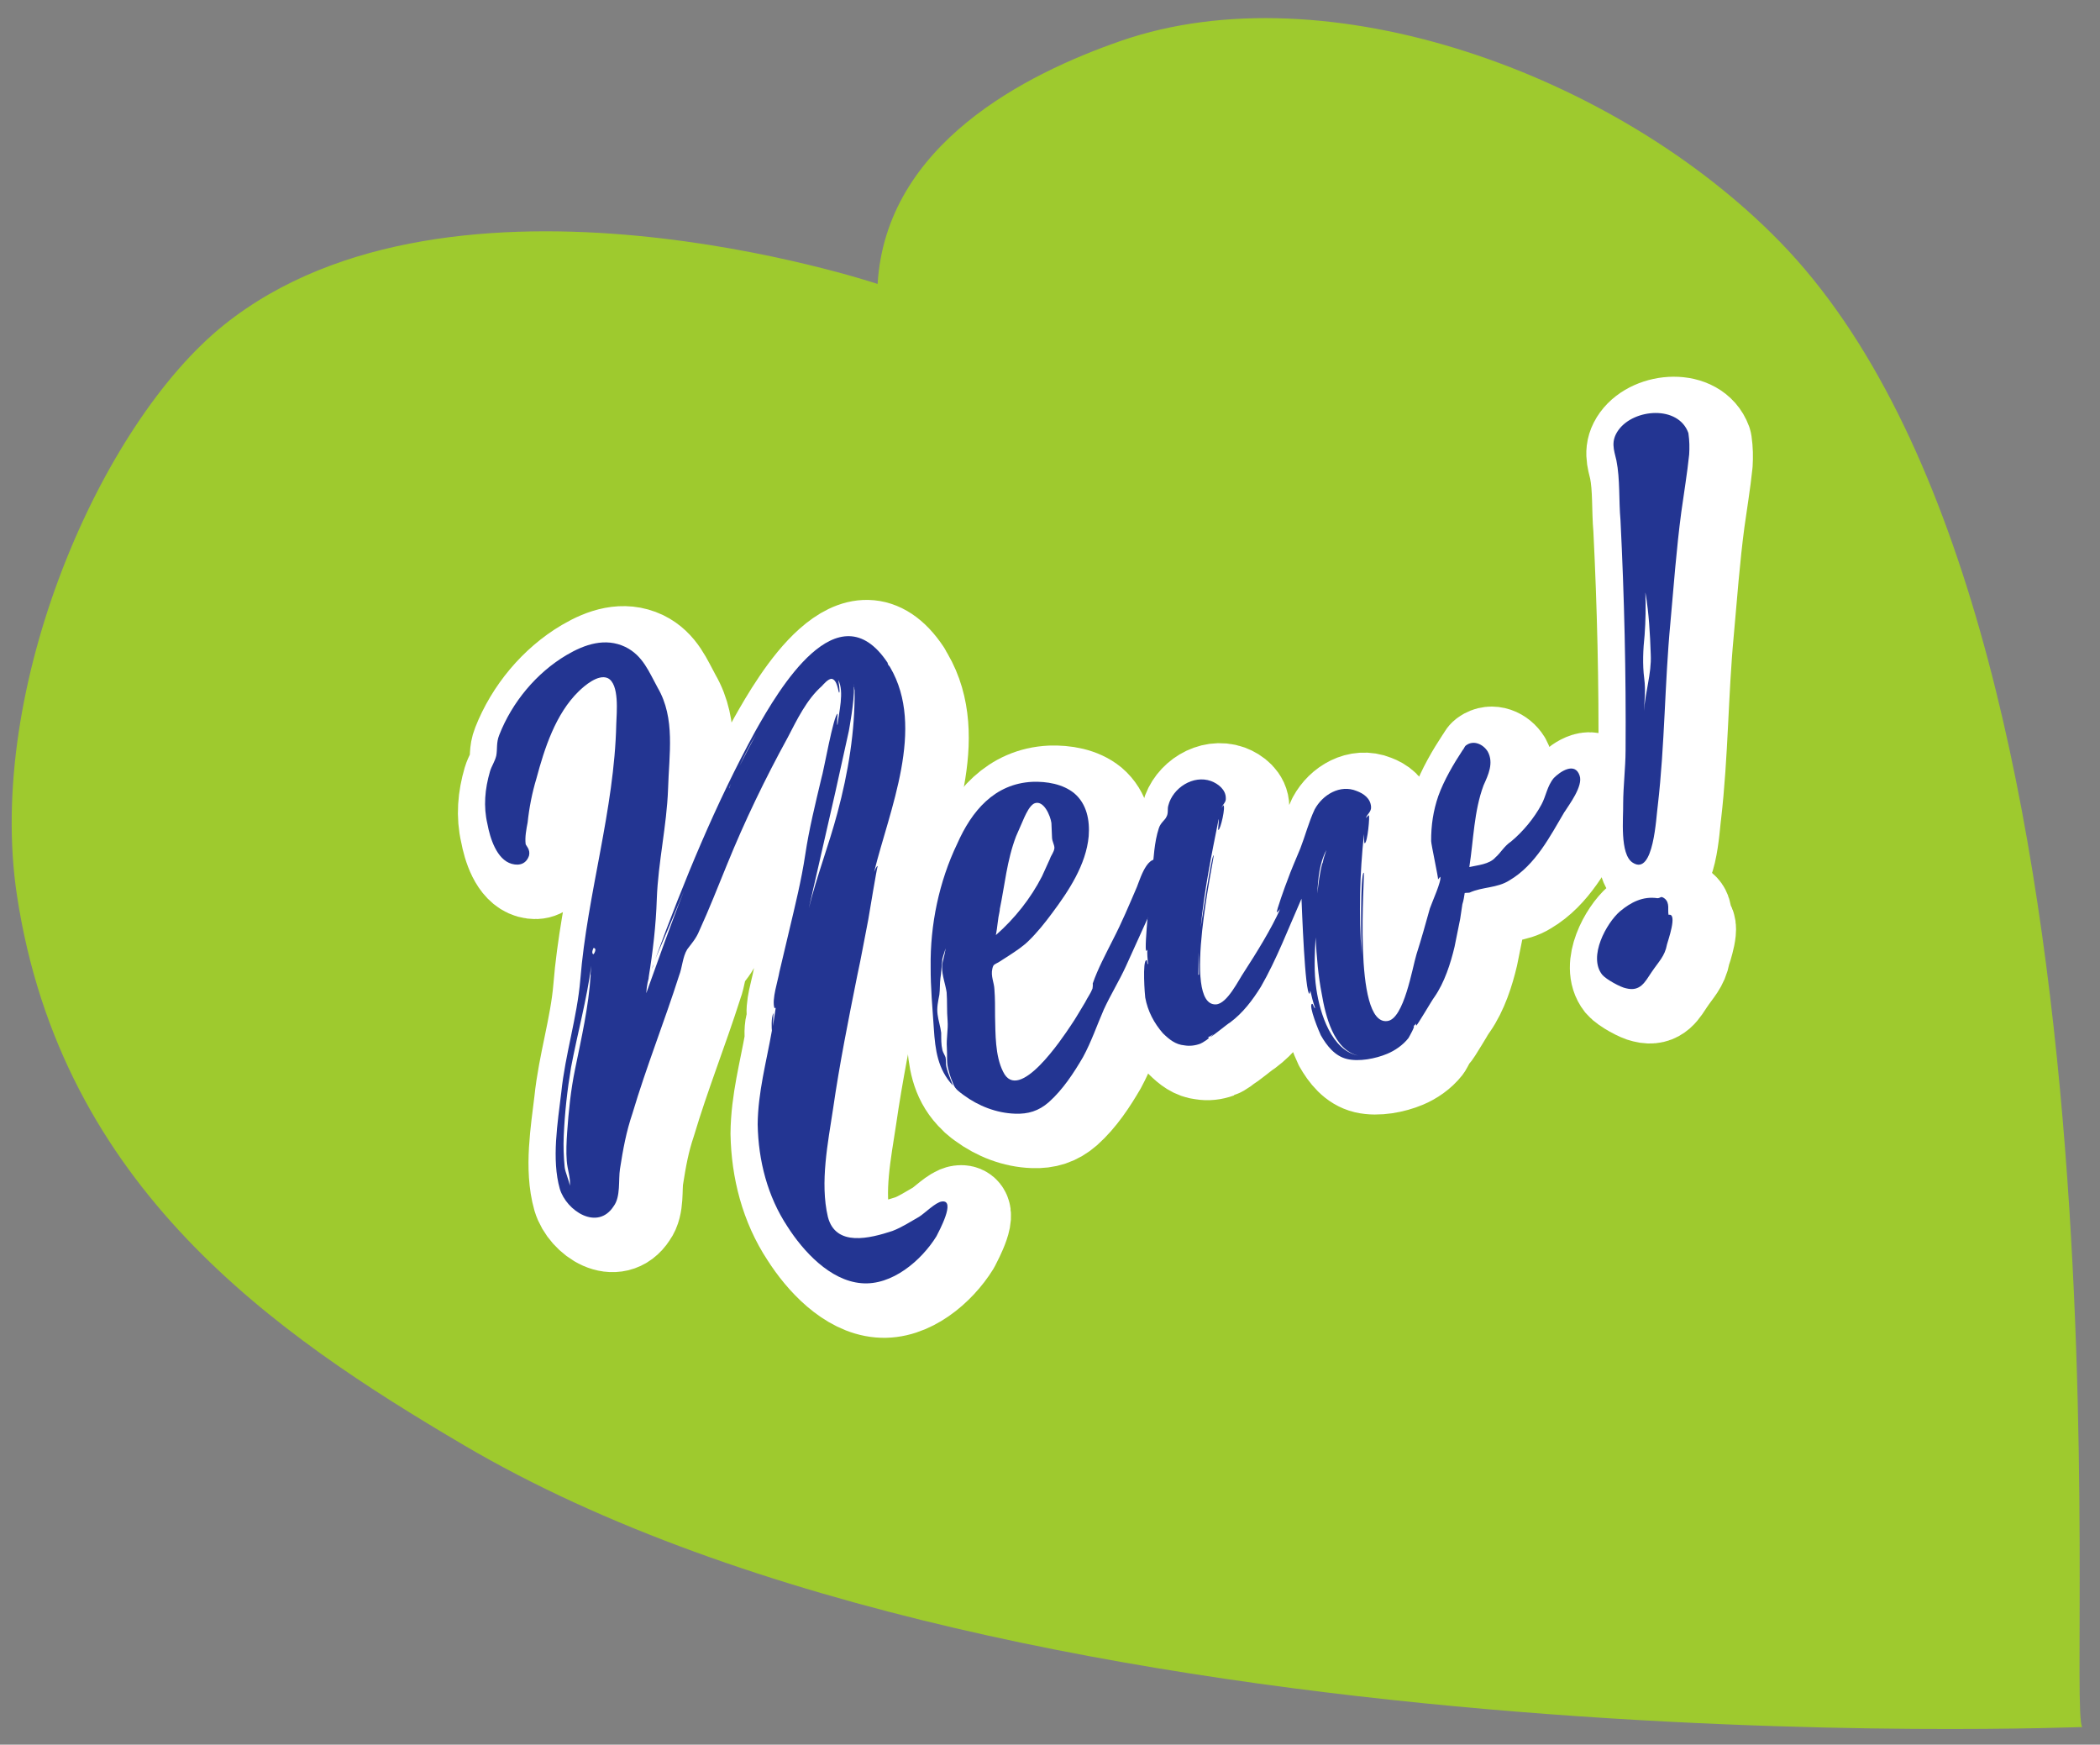
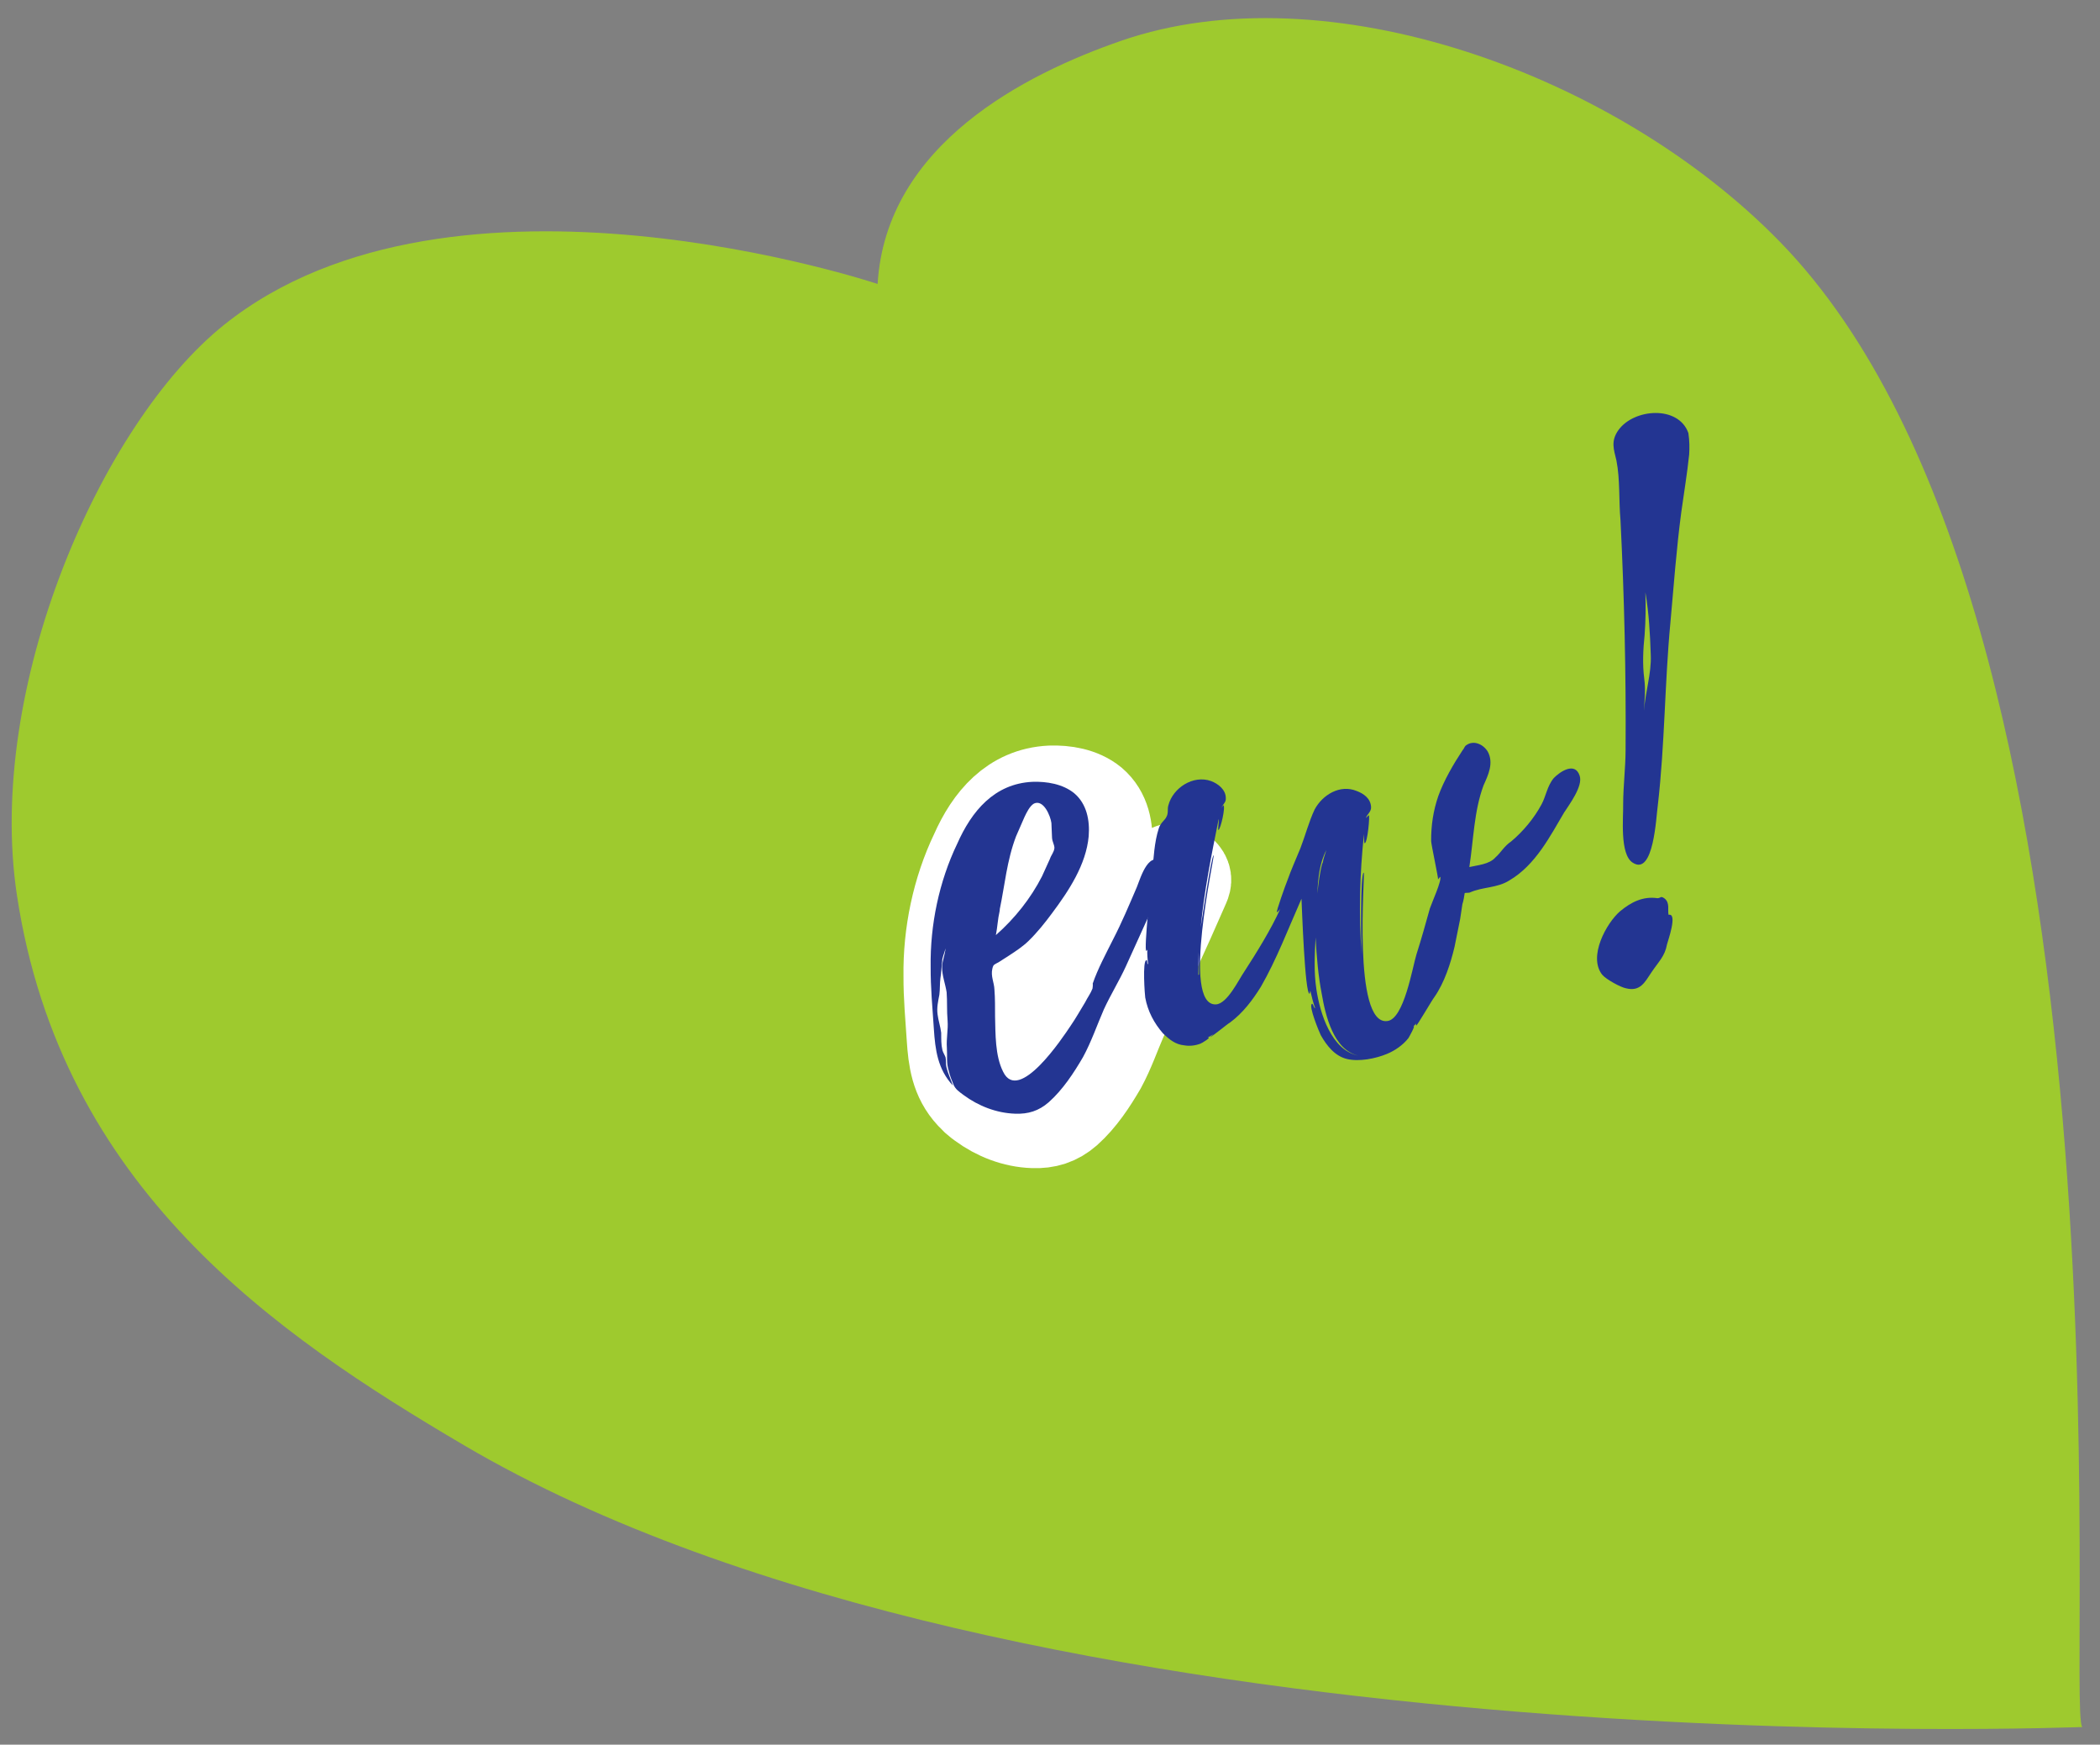
<svg xmlns="http://www.w3.org/2000/svg" id="uuid-2c55c8fb-6561-4ed6-a3cb-8111b60ad6d8" data-name="レイヤー 1" viewBox="0 0 254.724 211.583">
  <rect x="0" y="0" width="254.724" height="211.583" fill="#808080" stroke="none" />
  <g id="uuid-3ec826e1-3484-487b-8b3e-e836873975ba" data-name="New！">
    <path d="M56.243,175.25c67.876,39.945,197.744,34.071,196.33,34.201-2.035-2.311,7.902-134.392-36.666-180.118C195.961,8.87,160.849-3.656,135.992,4.947c-11.577,4.007-28.521,12.541-29.54,29.49,0,0-51.525-17.248-79.264,4.951C12.231,51.357-1.768,83.358,2.055,108.579c5.382,35.511,31.36,53.236,54.188,66.67Z" fill="#9eca2e" />
    <g>
-       <path d="M85.128,109.255l-1.435,3.449-2.002,4.706c3.474-9.461,7.315-18.836,12.149-27.663,2.803-4.983,10.01-17.31,16.027-8.271l.038.164c.141.227.16.309.262.371,4.326,7.363-.073,17.3-1.931,24.824.169-.385.274-.67.438-.708-.081.019-1.038,5.861-1.149,6.492-.438,2.179-.837,4.518-1.337,6.796-1.073,5.351-2.146,10.704-2.934,16.16-.606,4.031-1.612,8.935-.628,13.11.95,3.667,5.106,2.6,7.833,1.7,1.188-.454,2.156-1.114,3.225-1.712.679-.419,2.003-1.766,2.76-1.859,1.757-.242-.356,3.626-.649,4.215-1.815,2.935-5.407,6.025-9.116,5.691-3.79-.317-7.047-3.873-8.965-6.878-2.418-3.663-3.522-7.985-3.605-12.371.032-3.895,1.062-7.596,1.726-11.382-.02-.082-.121-1.612.191-2.119-.025.265-.062,1.569-.062,1.569l.337-2.239q-.063.101-.164.039c-.333-1.045.434-3.3.611-4.378l1.17-4.944c.736-3.11,1.491-6.14,1.962-9.275.471-3.136,1.227-6.166,1.963-9.277.255-.751,1.472-7.692,1.963-7.808,0,0-.12,1.324-.02,1.386.164-1.507.853-4.088.096-5.465.02.082.265,1.492.102,1.532-.1-.063-.203-1.594-.916-1.685-.428.014-.967.66-1.175.882-1.859,1.646-3.015,4.08-4.146,6.247-2.72,4.961-5.219,10.13-7.351,15.385-1.097,2.679-2.175,5.439-3.375,8.055-.38.952-1.001,1.616-1.459,2.243-.562.91-.602,2.216-.982,3.169-1.79,5.607-3.965,11.045-5.656,16.714-.764,2.254-1.139,4.33-1.519,6.754-.203,1.343.097,3.347-.755,4.497-1.96,3.056-5.741.576-6.541-2.088-1.013-3.564-.258-8.062.18-11.708.471-4.605,1.92-9.092,2.309-13.68.836-10.394,4.136-20.59,4.36-31.013.039-1.305.413-4.85-1.046-5.543-1.156-.505-2.807.921-3.51,1.605-2.812,2.735-4.155,6.941-5.122,10.541-.535,1.767-.885,3.577-1.073,5.351-.154.812-.351,1.809-.24,2.649.04.163.584.64.411,1.371-.299.934-1.079,1.292-2.095,1.012-1.849-.515-2.649-3.178-2.954-4.835-.501-2.128-.309-4.248.312-6.38.192-.651.587-1.175.76-1.908.154-.813-.021-1.551.36-2.504,1.564-3.998,4.53-7.55,8.171-9.702,2.2-1.296,4.68-2.14,7.114-.985,2.148,1.05,2.876,3.038,3.931,4.949,2.173,3.725,1.379,8.059,1.26,12.32-.162,4.448-1.202,8.84-1.364,13.286-.105,3.221-.475,6.419-1.01,9.655l.256-.749c-.318.852-.472,1.666-.525,2.542,1.464-4.059,2.908-8.202,4.535-12.3ZM73.928,118.2c-.525,4.015-1.685,8.263-2.454,12.332-.466,2.79-.769,5.538-.889,8.334-.057,1.222-.014,2.507.112,3.775.052.591.587,1.762.622,2.272.134-.896-.3-2.003-.367-3.026-.088-1.101-.03-2.325.047-3.466.178-2.549.437-5.116.961-7.659.764-3.723,1.654-7.649,1.89-11.42l-.02-.082.097-1.061ZM74.2,116.063c-.231.486-.172.733.01.775.313-.507.255-.752-.01-.775ZM74.273,116.738l-.063.1c-.02-.082.063-.1.063-.1ZM81.118,119.014l.168-.385-.168.385ZM81.286,118.629l.212-.569c-.125.203-.169.384-.212.569ZM90.624,96.639c.083-.019.063-.1.063-.1.02.082-.063.1-.063.1ZM90.644,96.72l.212-.568-.169.386q-.063.1-.043.182ZM91.906,94.004l-.338.77.338-.77ZM91.906,94.004c.649-1.277,1.299-2.553,2.031-3.849-.751,1.215-1.401,2.491-2.031,3.849ZM100.3,111.298c.972-3.945,2.431-7.658,3.484-11.623,1.289-4.797,2.155-9.927,2.082-15.008-.043.184-.025.265-.038-.165l-.038-.163c.034,1.981-.557,4.971-.625,5.419l-1.631,7.385-3.233,14.156ZM105.793,83.992c.02.082-.043.184-.004.347-.02-.082.023-.265.004-.347ZM110.027,81.786c.019.081.038.163.14.226l-.14-.226Z" fill="#fff" stroke="#fff" stroke-linecap="round" stroke-linejoin="round" stroke-width="11" />
      <path d="M143.58,107.584l-1.747,3.954-3.071,6.773c-.8,1.745-1.864,3.465-2.663,5.209-.842,1.927-1.502,3.896-2.527,5.781-1.108,1.901-2.441,3.945-4.155,5.471-1.219,1.066-2.509,1.454-4.08,1.393-2.264-.073-4.456-.939-6.233-2.249-.526-.395-1.031-.707-1.267-1.344-.198-.47-.415-1.024-.55-1.599-.313-.961-.159-1.776-.228-2.796-.086-1.103.173-2.202.086-3.305-.106-1.185-.029-2.325-.116-3.429-.15-1.003-.564-2.027-.55-3.069.009-.692.346-1.463.418-2.259-.129.549-.423,1.138-.409,1.566-.091.712-.1,1.406-.211,2.037-.092.712-.039,1.306-.13,2.018-.154.813-.327,1.548-.217,2.385.093.755.348,1.473.439,2.231.01.773-.019,1.386.154,2.123.058.246.338.698.377.861.077.328.009.776.106,1.186.173.737.512,1.435.786,2.234-1.85-1.984-2.145-4.335-2.314-6.887-.169-2.552-.4-5.003-.387-7.513-.073-5.081,1.02-10.351,3.223-14.931,1.748-3.956,4.507-7.284,9.121-7.507,1.714-.06,3.689.252,5.081,1.394,1.513,1.286,1.894,3.27,1.744,5.206-.312,3.445-2.415,6.619-4.453,9.345-.852,1.151-1.786,2.321-2.84,3.348-.703.684-1.526,1.224-2.349,1.764l-1.278.819c-.533.3-.635.236-.765.784-.216.917.222,1.677.252,2.535.086,1.103.072,2.143.077,3.264.054,2.061-.004,4.754.97,6.685,1.883,3.963,7.238-4.124,8.196-5.56.645-.929,1.189-1.922,1.752-2.832.293-.589.689-1.112.901-1.681,0,0,.068-.448.028-.611.616-1.787,1.579-3.57,2.46-5.332,1.069-2.067,1.954-4.178,2.902-6.389.487-1.238,1.492-4.672,3.323-2.769l.019.081q.101.063.081-.019c.483.577.333,1.045.039,1.632ZM123.002,114.506c2.291-2.011,4.223-4.452,5.585-7.106l.968-2.13c.149-.467.501-.809.55-1.337-.015-.431-.256-.719-.291-1.229l-.076-1.797c-.112-.838-.94-2.891-2.111-2.356-.534.3-.934,1.173-1.165,1.658l-1.01,2.312c-1.123,2.943-1.367,5.94-1.978,8.849,0,0,.019.081-.024.263-.216.917-.251,1.874-.447,2.872Z" fill="#fff" stroke="#fff" stroke-linecap="round" stroke-linejoin="round" stroke-width="11" />
-       <path d="M191.98,99.554c-1.732,2.914-3.494,6.44-6.682,8.315-1.502.959-3.275.77-4.835,1.484-.164.039-.429.014-.594.053-.066.447-.134.896-.283,1.362l-.269,1.792-.678,3.359c-.476,2.013-1.223,4.349-2.45,6.107-.27.323-2.109,3.522-2.21,3.458-.02-.082-.04-.163.023-.263l-.351.341c.308-.159-.547,1.339-.611,1.442-.665.847-1.632,1.507-2.576,1.901-1.415.593-3.4.974-4.865.63-1.464-.347-2.446-1.586-3.183-2.88-.159-.31-1.542-3.613-1.071-3.811.164-.037.217.554.382.515-.237-.633-.411-1.371-.585-2.109l-.085.368c-.573.135-.938-10.582-.985-11.522-1.58,3.569-3.018,7.365-4.92,10.666-1.002,1.617-2.188,3.193-3.732,4.335-.308.158-2.331,1.843-2.432,1.781l.433-.362-.761.44c.656-.156-.702.684-.866.724-.635.235-1.31.307-1.941.196-1.059-.096-1.806-.698-2.591-1.464-1.065-1.218-1.842-2.677-2.144-4.333-.038-.164-.368-4.494.143-4.528.163-.037.034.51.198.471-.053-.592-.127-1.265-.079-1.796.02.082-.125.203-.125.203-.346-.005.61-8.787.702-9.498.187-1.772.254-3.69.808-5.375.192-.649.789-1.05.895-1.336.313-.505.114-.975.263-1.443.539-2.113,3.011-3.734,5.182-2.95.853.318,1.801,1.046,1.787,2.086.035.51-.356.688-.505,1.157l.189-.304c.347.004-.327,3.014-.592,2.99-.081.019.12-1.324.038-1.306-.875,4.355-1.75,8.71-2.178,13.132.111-.633,1.303-8.777,1.569-8.751.183.042-3.984,18.308.284,18.079,1.367-.063,2.753-2.981,3.398-3.912,1.522-2.346,3.337-5.278,4.41-7.692-.125.203-.269.324-.414.444-.163.037,1.089-3.454,1.257-3.84.467-1.32,1.035-2.579,1.584-3.917.592-1.522,1.045-3.27,1.738-4.729.963-1.783,3.081-3.06,5.09-2.236.853.317,1.682.899,1.75,1.921.052.592-.482.891-.631,1.359l.352-.342c.163-.04-.149,3.405-.495,3.398-.082.021-.072-.673-.087-1.101-.514,4.788-.642,9.743-.28,14.583-.082-1.449-.171-9.897.258-9.911.183.044-1.417,18.567,2.855,17.993,2.022-.216,3.047-6.507,3.538-8.092.597-1.869,1.112-3.718,1.627-5.567.255-.752,1.453-3.368,1.256-3.84l-.269.324c.081-.019-.84-4.296-.834-4.644-.016-1.897.253-3.689.87-5.477.679-1.888,1.849-3.891,2.932-5.53.208-.22.232-.486.458-.626.886-.64,2.042-.135,2.602.771.756,1.378.063,2.837-.505,4.094-1.165,3.126-1.212,6.594-1.727,9.913.984-.232,2.433-.316,3.179-1.182.577-.482,1.059-1.373,1.882-1.913,1.445-1.205,2.793-2.818,3.694-4.498.543-.994.683-2.237,1.493-3.205.765-.784,2.556-1.985,3.125-.304.472,1.271-1.314,3.594-1.815,4.403ZM147.559,119.351s.063-.101.082-.02l-.045-2.756-.037,2.776ZM163.088,104.197c-.838,1.58-1.006,3.435-1.092,5.272.139-1.243.279-2.486.6-3.685q.02.082.063-.102c.068-.447.279-1.015.429-1.485ZM166.972,129.122c-3.011-.673-3.994-4.849-4.447-7.508-.42-2.148-.613-4.434-.743-6.825-.111,2.099-.221,4.199.097,6.286.43,2.922,1.837,7.431,5.093,8.047Z" fill="#fff" stroke="#fff" stroke-linecap="round" stroke-linejoin="round" stroke-width="11" />
-       <path d="M207.094,56.241c-.236,2.303-.634,4.642-.953,6.965-.591,4.46-.918,8.945-1.325,13.449-.692,7.334-.67,14.762-1.526,22.135-.202,1.343-.484,8.584-3.032,6.937-1.619-1.002-1.129-5.525-1.168-7.157.01-2.162.284-4.301.293-6.465.065-9.26-.154-18.629-.618-27.94-.214-2.367-.036-4.916-.494-7.227-.308-1.31-.722-2.337.255-3.692,1.893-2.604,7.243-3.001,8.463.34l.019.084c.131.92.14,1.695.088,2.571ZM204.407,115.638c-.265,1.445-.986,2.046-1.883,3.382-.77,1.133-1.338,2.388-3.087,1.937-.631-.108-2.412-1.072-2.895-1.652-1.724-2.184.515-6.256,2.166-7.682,1.299-1.083,2.759-1.858,4.551-1.59.428-.016.352-.342.876.051.646.54.328,1.392.463,1.965,1.146-.27-.104,3.224-.192,3.589ZM201.695,78.081c-.187,1.772-.272,3.608-.051,5.284.203,1.594.005,2.591-.013,3.978.09-2.182.918-4.539.807-6.845-.088-2.57-.218-4.96-.633-7.454l-.02-.083c.058,1.715.034,3.45-.091,5.121ZM201.631,87.343c-.044.182-.025.265-.005.347-.02-.082-.039-.165.005-.347Z" fill="#fff" stroke="#fff" stroke-linecap="round" stroke-linejoin="round" stroke-width="11" />
    </g>
    <g>
-       <path d="M82.923,108.153l-1.435,3.449-2.002,4.706c3.474-9.461,7.315-18.836,12.149-27.663,2.803-4.983,10.01-17.31,16.027-8.271l.038.164c.141.227.16.309.262.371,4.326,7.363-.073,17.3-1.931,24.824.169-.385.274-.67.438-.708-.081.019-1.038,5.861-1.149,6.492-.438,2.179-.837,4.518-1.337,6.796-1.073,5.351-2.146,10.704-2.934,16.16-.606,4.031-1.612,8.935-.628,13.11.95,3.667,5.106,2.6,7.833,1.7,1.188-.454,2.156-1.114,3.225-1.712.679-.419,2.003-1.766,2.76-1.859,1.757-.242-.356,3.626-.649,4.215-1.815,2.935-5.407,6.025-9.116,5.691-3.79-.317-7.047-3.873-8.965-6.878-2.418-3.663-3.522-7.985-3.605-12.371.032-3.895,1.062-7.596,1.726-11.382-.02-.082-.121-1.612.191-2.119-.025.265-.062,1.569-.062,1.569l.337-2.239q-.063.101-.164.039c-.333-1.045.434-3.3.611-4.378l1.17-4.944c.736-3.11,1.491-6.14,1.962-9.275.471-3.136,1.227-6.166,1.963-9.277.255-.751,1.472-7.692,1.963-7.808,0,0-.12,1.324-.02,1.386.164-1.507.853-4.088.096-5.465.02.082.265,1.492.102,1.532-.1-.063-.203-1.594-.916-1.685-.428.014-.967.66-1.175.882-1.859,1.646-3.015,4.08-4.146,6.247-2.72,4.961-5.219,10.13-7.351,15.385-1.097,2.679-2.175,5.439-3.375,8.055-.38.952-1.001,1.616-1.459,2.243-.562.91-.602,2.216-.982,3.169-1.79,5.607-3.965,11.045-5.656,16.714-.764,2.254-1.139,4.33-1.519,6.754-.203,1.343.097,3.347-.755,4.497-1.96,3.056-5.741.576-6.541-2.088-1.013-3.564-.258-8.062.18-11.708.471-4.605,1.92-9.092,2.309-13.68.836-10.394,4.136-20.59,4.36-31.013.039-1.305.413-4.85-1.046-5.543-1.156-.505-2.807.921-3.51,1.605-2.812,2.735-4.155,6.941-5.122,10.541-.535,1.767-.885,3.577-1.073,5.351-.154.812-.351,1.809-.24,2.649.04.163.584.64.411,1.371-.299.934-1.079,1.292-2.095,1.012-1.849-.515-2.649-3.178-2.954-4.835-.501-2.128-.309-4.248.312-6.38.192-.651.587-1.175.76-1.908.154-.813-.021-1.551.36-2.504,1.564-3.998,4.53-7.55,8.171-9.702,2.2-1.296,4.68-2.14,7.114-.985,2.148,1.05,2.876,3.038,3.931,4.949,2.173,3.725,1.379,8.059,1.26,12.32-.162,4.448-1.202,8.84-1.364,13.286-.105,3.221-.475,6.419-1.01,9.655l.256-.749c-.318.852-.472,1.666-.525,2.542,1.464-4.059,2.908-8.202,4.535-12.3ZM71.723,117.098c-.525,4.015-1.685,8.263-2.454,12.332-.466,2.79-.769,5.538-.889,8.334-.057,1.222-.014,2.507.112,3.775.052.591.587,1.762.622,2.272.134-.896-.3-2.003-.367-3.026-.088-1.101-.03-2.325.047-3.466.178-2.549.437-5.116.961-7.659.764-3.723,1.654-7.649,1.89-11.42l-.02-.082.097-1.061ZM71.995,114.961c-.231.486-.172.733.01.775.313-.507.255-.752-.01-.775ZM72.069,115.636l-.063.1c-.02-.082.063-.1.063-.1ZM78.914,117.912l.168-.385-.168.385ZM79.081,117.526l.212-.569c-.125.203-.169.384-.212.569ZM88.419,95.536c.083-.019.063-.1.063-.1.02.082-.063.1-.063.1ZM88.439,95.618l.212-.568-.169.386q-.063.1-.043.182ZM89.701,92.902l-.338.77.338-.77ZM89.701,92.902c.649-1.277,1.299-2.553,2.031-3.849-.751,1.215-1.401,2.491-2.031,3.849ZM98.095,110.196c.972-3.945,2.431-7.658,3.484-11.623,1.289-4.797,2.155-9.927,2.082-15.008-.043.184-.025.265-.038-.165l-.038-.163c.034,1.981-.557,4.971-.625,5.419l-1.631,7.385-3.233,14.156ZM103.588,82.889c.02.082-.043.184-.004.347-.02-.082.023-.265.004-.347ZM107.822,80.684c.019.081.038.163.14.226l-.14-.226Z" fill="#233592" />
      <path d="M141.375,106.482l-1.747,3.954-3.071,6.773c-.8,1.745-1.864,3.465-2.663,5.209-.842,1.927-1.502,3.896-2.527,5.781-1.108,1.901-2.441,3.945-4.155,5.471-1.219,1.066-2.509,1.454-4.08,1.393-2.264-.073-4.456-.939-6.233-2.249-.526-.395-1.031-.707-1.267-1.344-.198-.47-.415-1.024-.55-1.599-.313-.961-.159-1.776-.228-2.796-.086-1.103.173-2.202.086-3.305-.106-1.185-.029-2.325-.116-3.429-.15-1.003-.564-2.027-.55-3.069.009-.692.346-1.463.418-2.259-.129.549-.423,1.138-.409,1.566-.091.712-.1,1.406-.211,2.037-.092.712-.039,1.306-.13,2.018-.154.813-.327,1.548-.217,2.385.093.755.348,1.473.439,2.231.01.773-.019,1.386.154,2.123.058.246.338.698.377.861.077.328.009.776.106,1.186.173.737.512,1.435.786,2.234-1.85-1.984-2.145-4.335-2.314-6.887s-.4-5.003-.387-7.513c-.073-5.081,1.02-10.351,3.223-14.931,1.748-3.956,4.507-7.284,9.121-7.507,1.714-.06,3.689.252,5.081,1.394,1.513,1.286,1.894,3.27,1.744,5.206-.312,3.445-2.415,6.619-4.453,9.345-.852,1.151-1.786,2.321-2.84,3.348-.703.684-1.526,1.224-2.349,1.764l-1.278.819c-.533.3-.635.236-.765.784-.216.917.222,1.677.252,2.535.086,1.103.072,2.143.077,3.264.054,2.061-.004,4.754.97,6.685,1.883,3.963,7.238-4.124,8.196-5.56.645-.929,1.189-1.922,1.752-2.832.293-.589.689-1.112.901-1.681,0,0,.068-.448.028-.611.616-1.787,1.579-3.57,2.46-5.332,1.069-2.067,1.954-4.178,2.902-6.389.487-1.238,1.492-4.672,3.323-2.769l.019.081q.101.063.081-.019c.483.577.333,1.045.039,1.632ZM120.797,113.404c2.291-2.011,4.223-4.452,5.585-7.106l.968-2.13c.149-.467.501-.809.55-1.337-.015-.431-.256-.719-.291-1.229l-.076-1.797c-.112-.838-.94-2.891-2.111-2.356-.534.3-.934,1.173-1.165,1.658l-1.01,2.312c-1.123,2.943-1.367,5.94-1.978,8.849,0,0,.019.081-.024.263-.216.917-.251,1.874-.447,2.872Z" fill="#233592" />
      <path d="M189.775,98.451c-1.732,2.914-3.494,6.44-6.682,8.315-1.502.959-3.275.77-4.835,1.484-.164.039-.429.014-.594.053-.066.447-.134.896-.283,1.362l-.269,1.792-.678,3.359c-.476,2.013-1.223,4.349-2.45,6.107-.27.323-2.109,3.522-2.21,3.458-.02-.082-.04-.163.023-.263l-.351.341c.308-.159-.547,1.339-.611,1.442-.665.847-1.632,1.507-2.576,1.901-1.415.593-3.4.974-4.865.63-1.464-.347-2.446-1.586-3.183-2.88-.159-.31-1.542-3.613-1.071-3.811.164-.037.217.554.382.515-.237-.633-.411-1.371-.585-2.109l-.085.368c-.573.135-.938-10.582-.985-11.522-1.58,3.569-3.018,7.365-4.92,10.666-1.002,1.617-2.188,3.193-3.732,4.335-.308.158-2.331,1.843-2.432,1.781l.433-.362-.761.44c.656-.156-.702.684-.866.724-.635.235-1.31.307-1.941.196-1.059-.096-1.806-.698-2.591-1.464-1.065-1.218-1.842-2.677-2.144-4.333-.038-.164-.368-4.494.143-4.528.163-.037.034.51.198.471-.053-.592-.127-1.265-.079-1.796.02.082-.125.203-.125.203-.346-.005.61-8.787.702-9.498.187-1.772.254-3.69.808-5.375.192-.649.789-1.05.895-1.336.313-.505.114-.975.263-1.443.539-2.113,3.011-3.734,5.182-2.95.853.318,1.801,1.046,1.787,2.086.035.51-.356.688-.505,1.157l.189-.304c.347.004-.327,3.014-.592,2.99-.081.019.12-1.324.038-1.306-.875,4.355-1.75,8.71-2.178,13.132.111-.633,1.303-8.777,1.569-8.751.183.042-3.984,18.308.284,18.079,1.367-.063,2.753-2.981,3.398-3.912,1.522-2.346,3.337-5.278,4.41-7.692-.125.203-.269.324-.414.444-.163.037,1.089-3.454,1.257-3.84.467-1.32,1.035-2.579,1.584-3.917.592-1.522,1.045-3.27,1.738-4.729.963-1.783,3.081-3.06,5.09-2.236.853.317,1.682.899,1.75,1.921.052.592-.482.891-.631,1.359l.352-.342c.163-.04-.149,3.405-.495,3.398-.082.021-.072-.673-.087-1.101-.514,4.788-.642,9.743-.28,14.583-.082-1.449-.171-9.897.258-9.911.183.044-1.417,18.567,2.855,17.993,2.022-.216,3.047-6.507,3.538-8.092.597-1.869,1.112-3.718,1.627-5.567.255-.752,1.453-3.368,1.256-3.84l-.269.324c.081-.019-.84-4.296-.834-4.644-.016-1.897.253-3.689.87-5.477.679-1.888,1.849-3.891,2.932-5.53.208-.22.232-.486.458-.626.886-.64,2.042-.135,2.602.771.756,1.378.063,2.837-.505,4.094-1.165,3.126-1.212,6.594-1.727,9.913.984-.232,2.433-.316,3.179-1.182.577-.482,1.059-1.373,1.882-1.913,1.445-1.205,2.793-2.818,3.694-4.498.543-.994.683-2.237,1.493-3.205.765-.784,2.556-1.985,3.125-.304.472,1.271-1.314,3.594-1.815,4.403ZM145.354,118.249s.063-.101.082-.02l-.045-2.756-.037,2.776ZM160.883,103.095c-.838,1.58-1.006,3.435-1.092,5.272.139-1.243.279-2.486.6-3.685q.02.082.063-.102c.068-.447.279-1.015.429-1.485ZM164.767,128.02c-3.011-.673-3.994-4.849-4.447-7.508-.42-2.148-.613-4.434-.743-6.825-.111,2.099-.221,4.199.097,6.286.43,2.922,1.837,7.431,5.093,8.047Z" fill="#233592" />
      <path d="M204.889,55.139c-.236,2.303-.634,4.642-.953,6.965-.591,4.46-.918,8.945-1.325,13.449-.692,7.334-.67,14.762-1.526,22.135-.202,1.343-.484,8.584-3.032,6.937-1.619-1.002-1.129-5.525-1.168-7.157.01-2.162.284-4.301.293-6.465.065-9.26-.154-18.629-.618-27.94-.214-2.367-.036-4.916-.494-7.227-.308-1.31-.722-2.337.255-3.692,1.893-2.604,7.243-3.001,8.463.34l.019.084c.131.92.14,1.695.088,2.571ZM202.202,114.536c-.265,1.445-.986,2.046-1.883,3.382-.77,1.133-1.338,2.388-3.087,1.937-.631-.108-2.412-1.072-2.895-1.652-1.724-2.184.515-6.256,2.166-7.682,1.299-1.083,2.759-1.858,4.551-1.59.428-.016.352-.342.876.051.646.54.328,1.392.463,1.965,1.146-.27-.104,3.224-.192,3.589ZM199.49,76.979c-.187,1.772-.272,3.608-.051,5.284.203,1.594.005,2.591-.013,3.978.09-2.182.918-4.539.807-6.845-.088-2.57-.218-4.96-.633-7.454l-.02-.083c.058,1.715.034,3.45-.091,5.121ZM199.426,86.24c-.044.182-.025.265-.005.347-.02-.082-.039-.165.005-.347Z" fill="#233592" />
    </g>
  </g>
</svg>